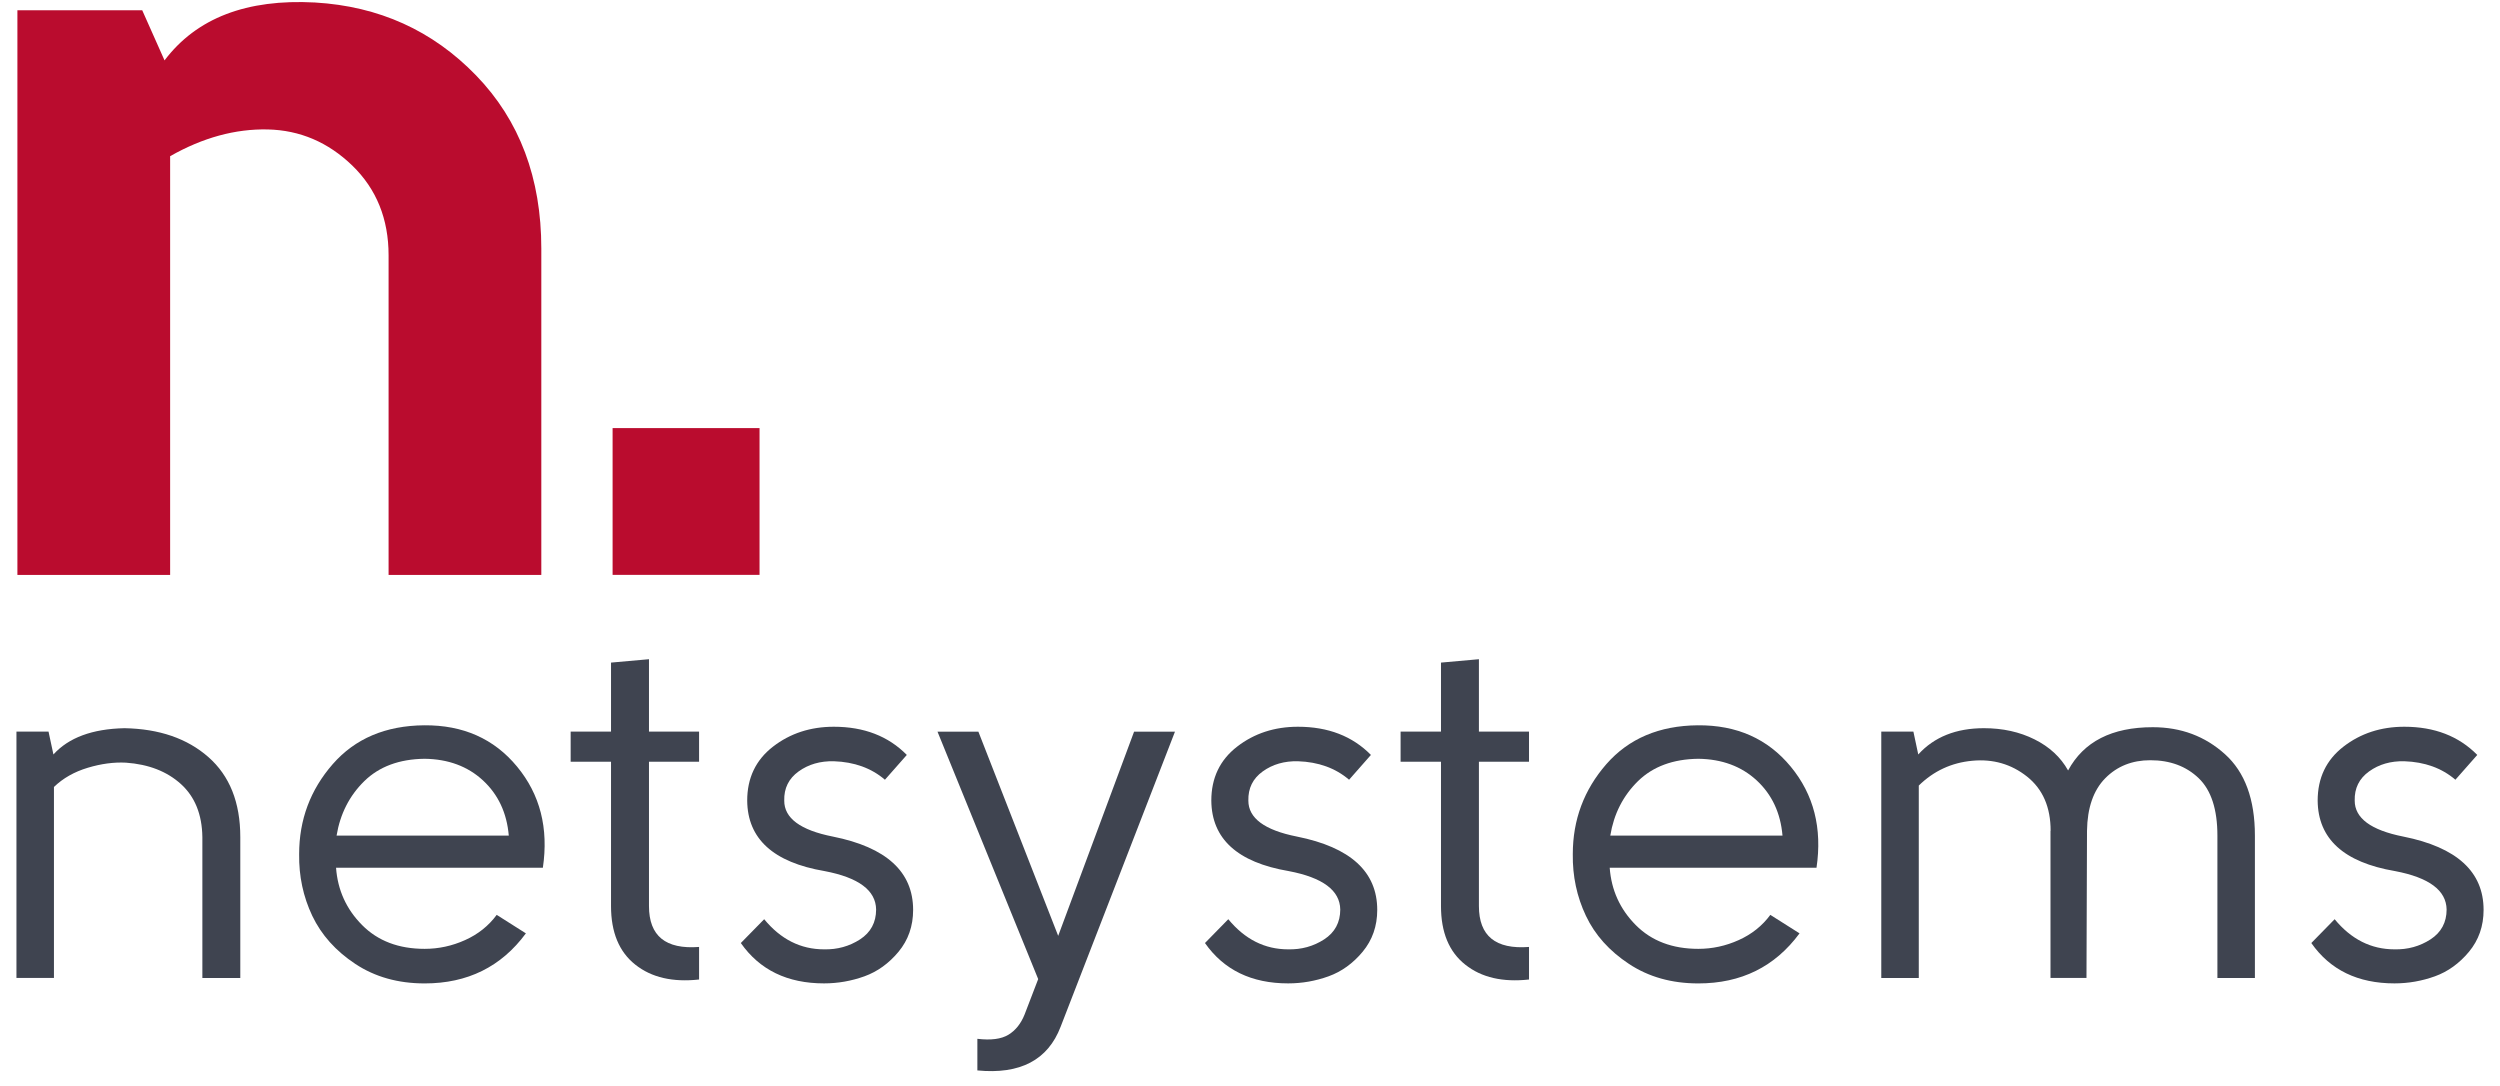
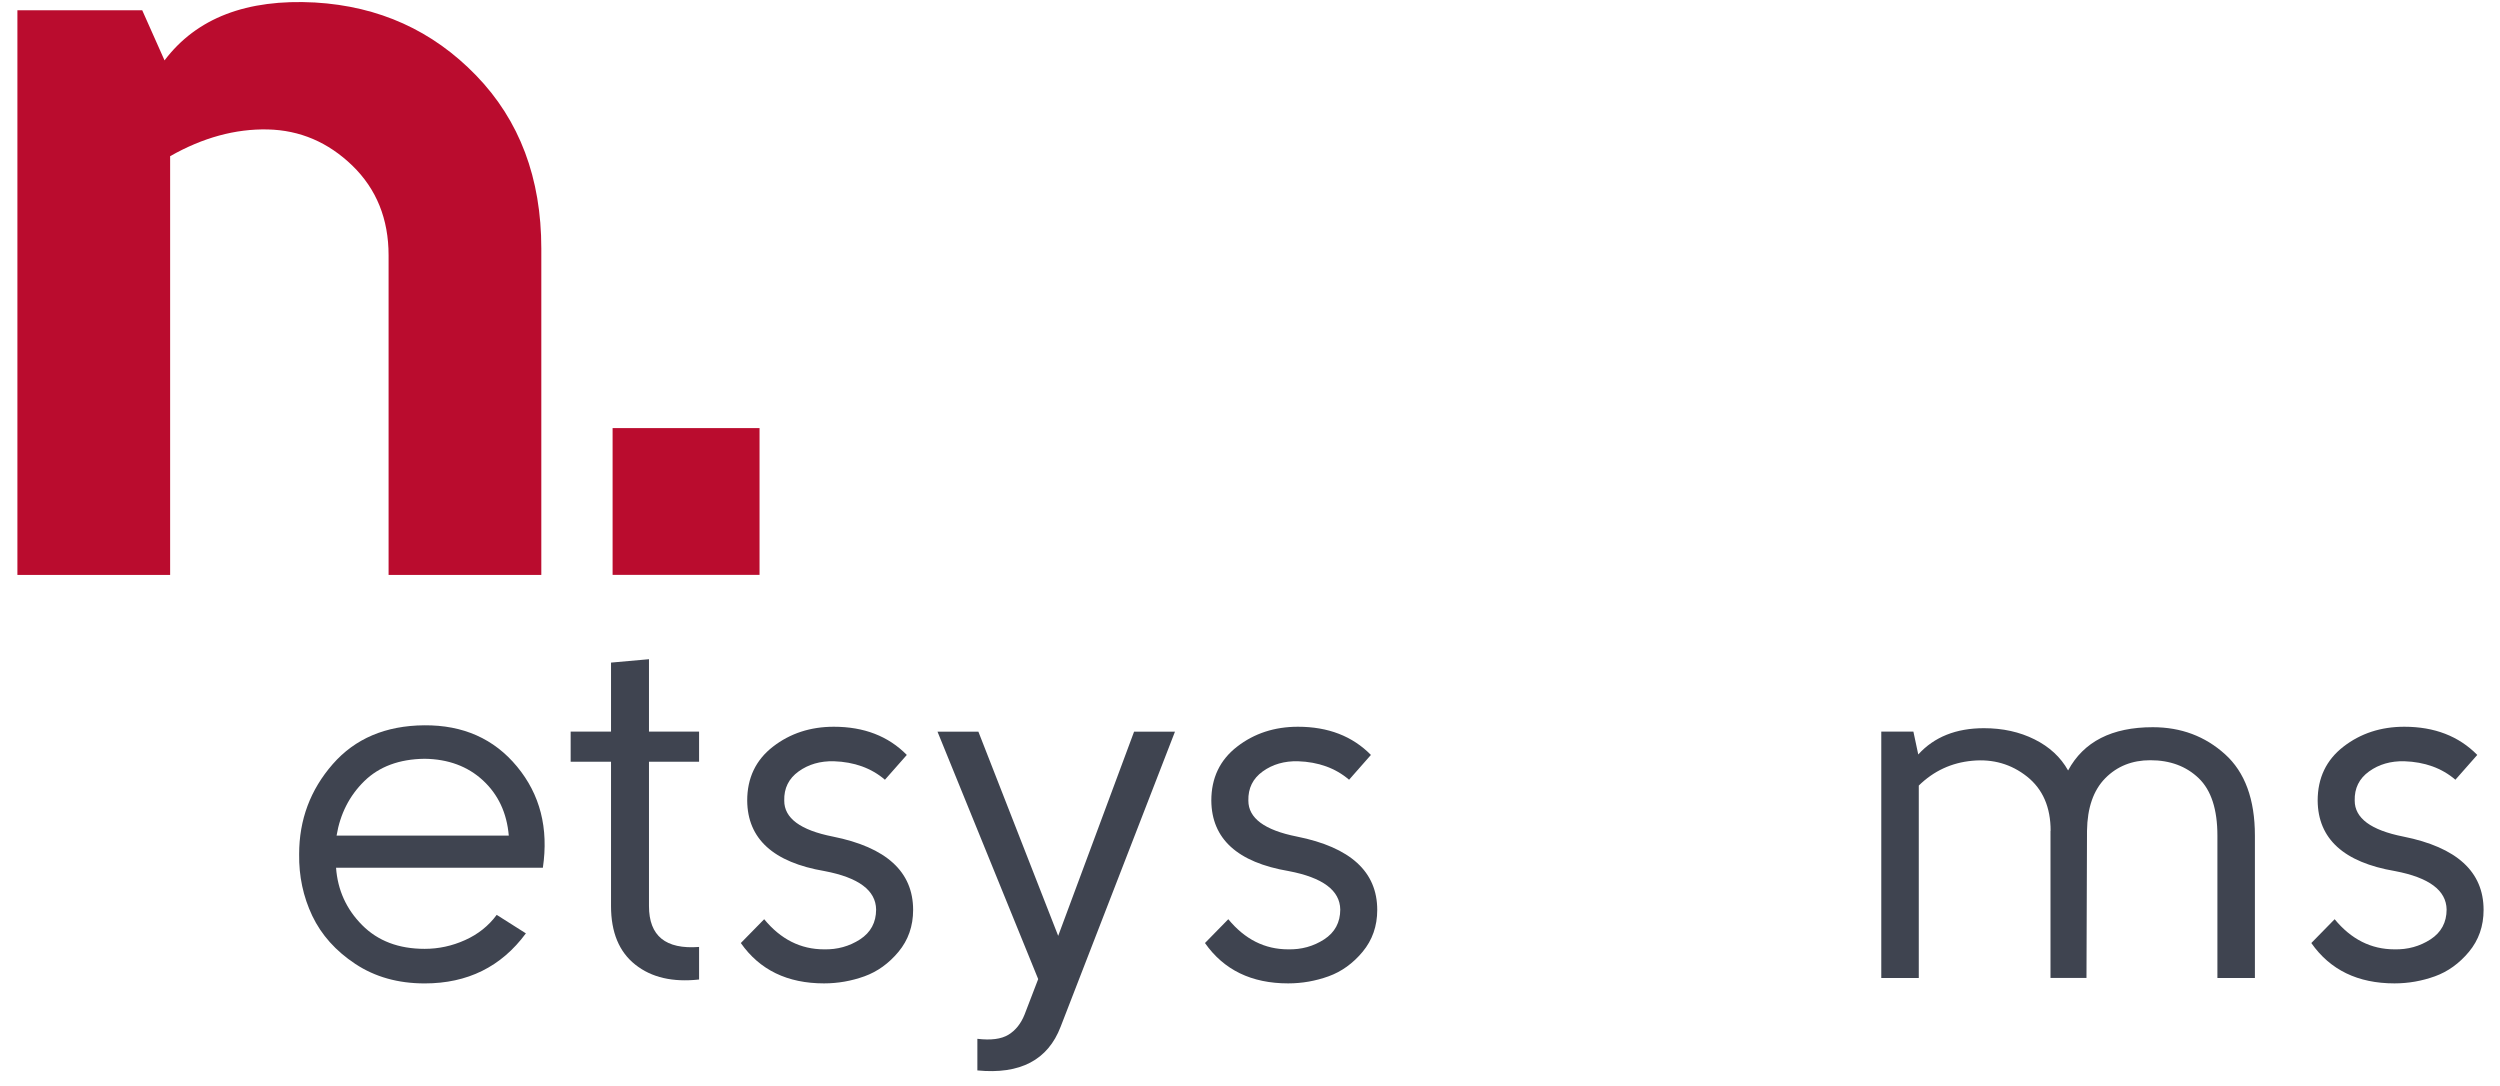
<svg xmlns="http://www.w3.org/2000/svg" width="76" height="33" viewBox="0 0 76 33" fill="none">
  <path d="M0.527 0.313H4.324L5.002 1.836C5.974 0.549 7.498 -0.037 9.576 0.076C11.52 0.19 13.152 0.928 14.473 2.293C15.795 3.658 16.456 5.414 16.456 7.558V17.477H11.813V7.761C11.813 6.656 11.445 5.747 10.712 5.035C9.977 4.324 9.119 3.957 8.138 3.935C7.154 3.914 6.167 4.183 5.172 4.748V17.477H0.529V0.313H0.527Z" fill="#BA0C2E" />
  <path d="M23.09 13.014H18.623V17.476H23.09V13.014Z" fill="#BA0C2E" />
-   <path d="M0.5 22.24H1.475L1.624 22.936C2.087 22.424 2.807 22.158 3.784 22.137C4.84 22.156 5.69 22.449 6.335 23.015C6.98 23.582 7.305 24.392 7.305 25.447V29.732H6.152V25.447C6.142 24.758 5.925 24.221 5.501 23.836C5.076 23.451 4.519 23.234 3.829 23.185C3.464 23.166 3.076 23.217 2.668 23.34C2.259 23.463 1.915 23.658 1.64 23.924V29.73H0.5V22.24Z" fill="#3F4450" />
  <path d="M12.91 28.845C13.334 28.845 13.743 28.757 14.138 28.579C14.533 28.402 14.853 28.146 15.1 27.812L15.987 28.374C15.238 29.39 14.212 29.896 12.91 29.896C12.101 29.896 11.399 29.698 10.803 29.304C10.207 28.91 9.771 28.423 9.493 27.841C9.217 27.259 9.084 26.634 9.094 25.965C9.094 24.92 9.434 24.01 10.115 23.23C10.795 22.453 11.722 22.059 12.895 22.049C14.077 22.039 15.019 22.457 15.719 23.305C16.419 24.152 16.681 25.176 16.503 26.379H10.216C10.265 27.058 10.529 27.64 11.008 28.122C11.487 28.605 12.12 28.845 12.91 28.845ZM10.232 25.402H15.467C15.408 24.713 15.146 24.154 14.683 23.725C14.22 23.297 13.627 23.076 12.908 23.067C12.14 23.076 11.528 23.303 11.075 23.746C10.621 24.191 10.341 24.744 10.232 25.402Z" fill="#3F4450" />
  <path d="M21.252 28.787V29.777C20.452 29.865 19.807 29.717 19.314 29.326C18.822 28.938 18.575 28.344 18.575 27.545V23.157H17.348V22.241H18.575V20.143L19.729 20.04V22.241H21.252V23.157H19.729V27.545C19.729 28.453 20.235 28.865 21.252 28.787Z" fill="#3F4450" />
  <path d="M25.319 25.432C26.945 25.758 27.759 26.5 27.759 27.662C27.759 28.155 27.61 28.578 27.315 28.934C27.02 29.289 26.674 29.537 26.279 29.68C25.884 29.822 25.475 29.895 25.051 29.895C23.937 29.895 23.094 29.486 22.521 28.668L23.231 27.944C23.733 28.555 24.34 28.86 25.051 28.86C25.456 28.869 25.819 28.768 26.146 28.557C26.47 28.346 26.634 28.041 26.634 27.649C26.625 27.067 26.103 26.678 25.067 26.481C23.509 26.215 22.725 25.501 22.715 24.339C22.715 23.649 22.977 23.102 23.499 22.698C24.021 22.294 24.639 22.093 25.348 22.093C26.265 22.093 27.004 22.378 27.567 22.95L26.902 23.704C26.488 23.349 25.97 23.163 25.35 23.142C24.936 23.132 24.578 23.235 24.277 23.452C23.976 23.669 23.831 23.964 23.841 24.339C23.839 24.872 24.332 25.237 25.319 25.432Z" fill="#3F4450" />
  <path d="M29.712 32.541V31.58C30.126 31.629 30.441 31.588 30.658 31.455C30.875 31.322 31.037 31.117 31.147 30.842L31.561 29.764L28.5 22.243H29.743L32.169 28.45L34.476 22.243H35.719L32.243 31.213C31.857 32.224 31.012 32.668 29.712 32.541Z" fill="#3F4450" />
  <path d="M39.428 25.432C41.055 25.758 41.868 26.5 41.868 27.662C41.868 28.155 41.719 28.578 41.424 28.934C41.129 29.289 40.783 29.537 40.388 29.68C39.993 29.822 39.585 29.895 39.16 29.895C38.046 29.895 37.204 29.486 36.631 28.668L37.34 27.944C37.843 28.555 38.449 28.86 39.16 28.86C39.565 28.869 39.929 28.768 40.255 28.557C40.58 28.346 40.744 28.041 40.744 27.649C40.734 27.067 40.212 26.678 39.176 26.481C37.618 26.215 36.834 25.501 36.824 24.339C36.824 23.649 37.086 23.102 37.608 22.698C38.13 22.294 38.748 22.093 39.458 22.093C40.374 22.093 41.113 22.378 41.676 22.95L41.012 23.704C40.597 23.349 40.079 23.163 39.459 23.142C39.045 23.132 38.687 23.235 38.386 23.452C38.085 23.669 37.941 23.964 37.95 24.339C37.95 24.872 38.443 25.237 39.428 25.432Z" fill="#3F4450" />
-   <path d="M46.482 28.787V29.777C45.684 29.865 45.037 29.717 44.545 29.326C44.052 28.938 43.806 28.344 43.806 27.545V23.157H42.578V22.241H43.806V20.143L44.959 20.04V22.241H46.482V23.157H44.959V27.545C44.959 28.453 45.467 28.865 46.482 28.787Z" fill="#3F4450" />
-   <path d="M51.629 28.845C52.053 28.845 52.462 28.757 52.856 28.579C53.251 28.402 53.572 28.146 53.818 27.812L54.706 28.374C53.957 29.39 52.931 29.896 51.629 29.896C50.82 29.896 50.118 29.698 49.522 29.304C48.925 28.91 48.487 28.423 48.212 27.841C47.936 27.259 47.803 26.634 47.813 25.965C47.813 24.92 48.153 24.01 48.833 23.23C49.514 22.453 50.44 22.059 51.613 22.049C52.796 22.039 53.738 22.457 54.438 23.305C55.138 24.152 55.4 25.176 55.222 26.379H48.935C48.984 27.058 49.248 27.64 49.727 28.122C50.206 28.605 50.841 28.845 51.629 28.845ZM48.953 25.402H54.188C54.129 24.713 53.867 24.154 53.404 23.725C52.941 23.297 52.348 23.076 51.629 23.067C50.861 23.076 50.249 23.303 49.795 23.746C49.342 24.191 49.06 24.744 48.953 25.402Z" fill="#3F4450" />
  <path d="M62.339 25.256C62.339 24.537 62.1 23.988 61.621 23.607C61.142 23.228 60.587 23.068 59.958 23.127C59.326 23.185 58.785 23.437 58.331 23.881V29.732H57.191V22.24H58.167L58.315 22.936C58.798 22.404 59.465 22.137 60.311 22.137C60.882 22.137 61.396 22.25 61.85 22.477C62.303 22.703 62.644 23.017 62.87 23.422C63.343 22.545 64.201 22.107 65.445 22.107C66.303 22.107 67.034 22.381 67.64 22.928C68.246 23.474 68.549 24.299 68.549 25.402V29.732H67.409V25.402C67.409 24.605 67.22 24.023 66.841 23.658C66.461 23.293 65.971 23.111 65.369 23.111C64.817 23.111 64.36 23.293 64 23.658C63.641 24.023 63.455 24.554 63.445 25.254L63.429 29.73H62.335V25.256H62.339Z" fill="#3F4450" />
  <path d="M73.061 25.432C74.688 25.758 75.501 26.5 75.501 27.662C75.501 28.155 75.352 28.578 75.057 28.934C74.762 29.289 74.416 29.537 74.021 29.68C73.626 29.822 73.218 29.895 72.793 29.895C71.679 29.895 70.836 29.486 70.264 28.668L70.973 27.944C71.476 28.555 72.082 28.86 72.793 28.86C73.198 28.869 73.561 28.768 73.888 28.557C74.213 28.346 74.377 28.041 74.377 27.649C74.367 27.067 73.845 26.678 72.809 26.481C71.251 26.215 70.467 25.501 70.457 24.339C70.457 23.649 70.719 23.102 71.241 22.698C71.763 22.294 72.381 22.093 73.09 22.093C74.007 22.093 74.746 22.378 75.309 22.95L74.644 23.704C74.23 23.349 73.712 23.163 73.092 23.142C72.678 23.132 72.32 23.235 72.019 23.452C71.718 23.669 71.573 23.964 71.583 24.339C71.583 24.872 72.076 25.237 73.061 25.432Z" fill="#3F4450" />
</svg>